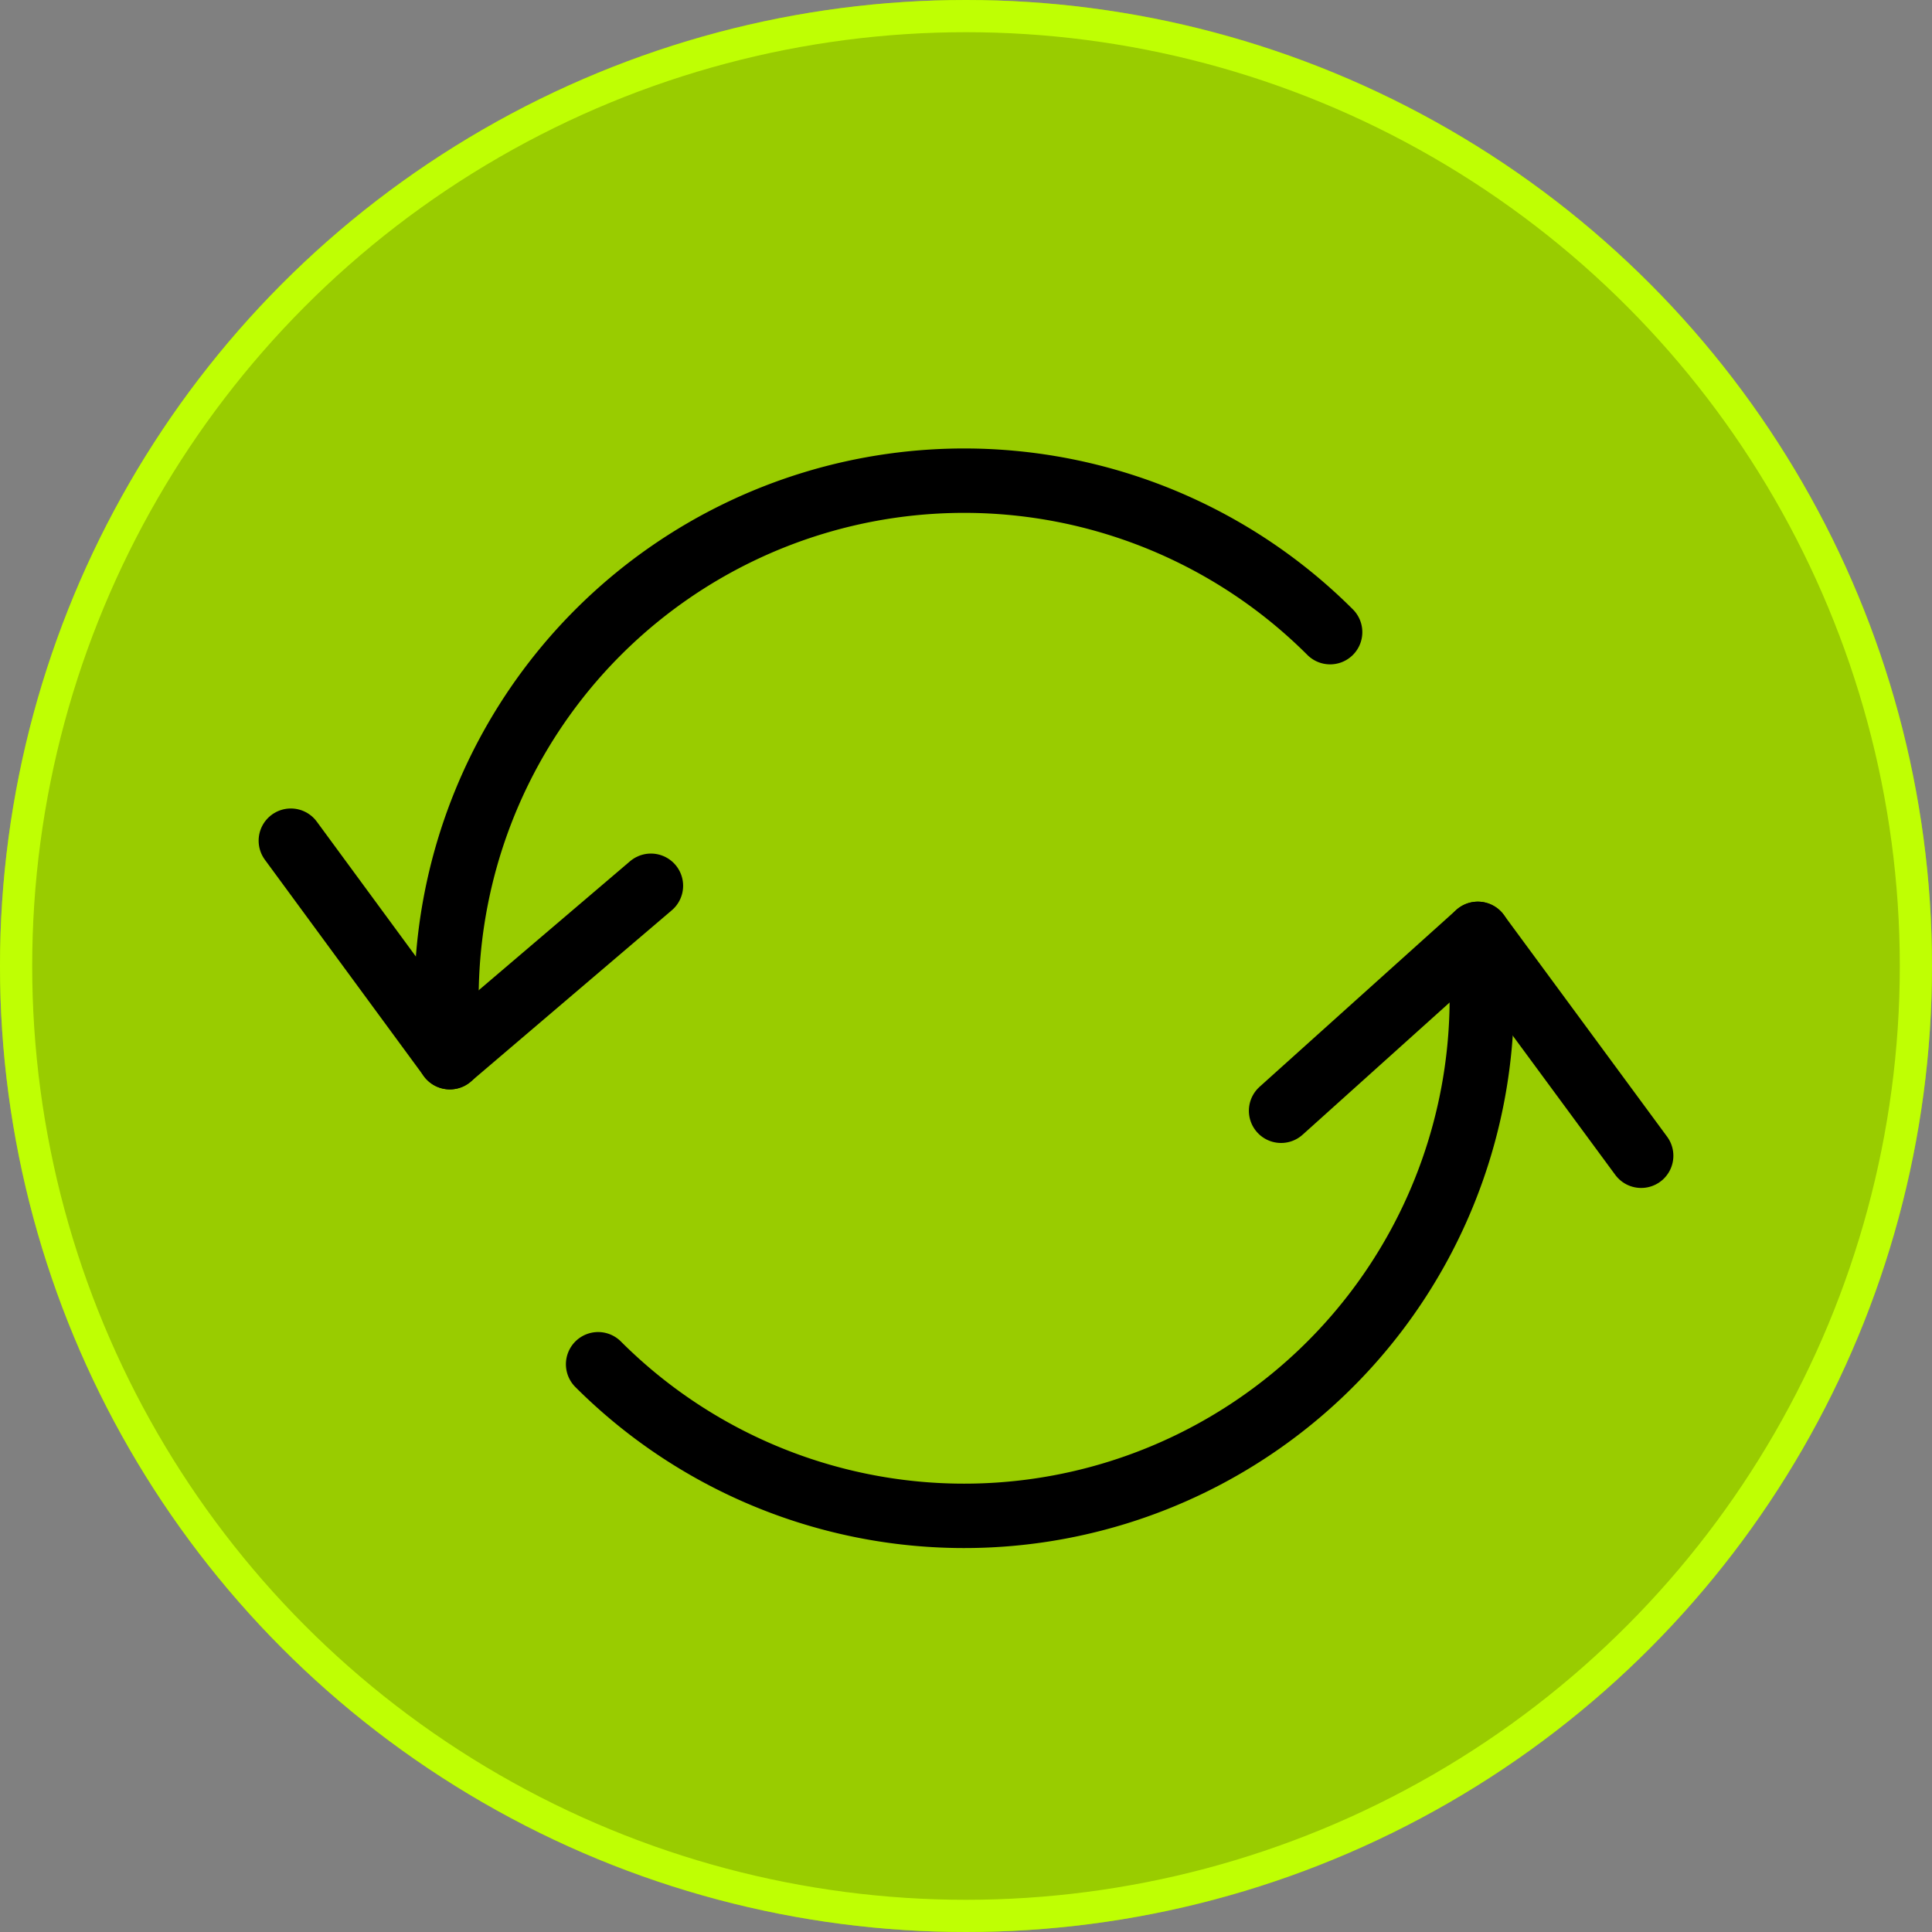
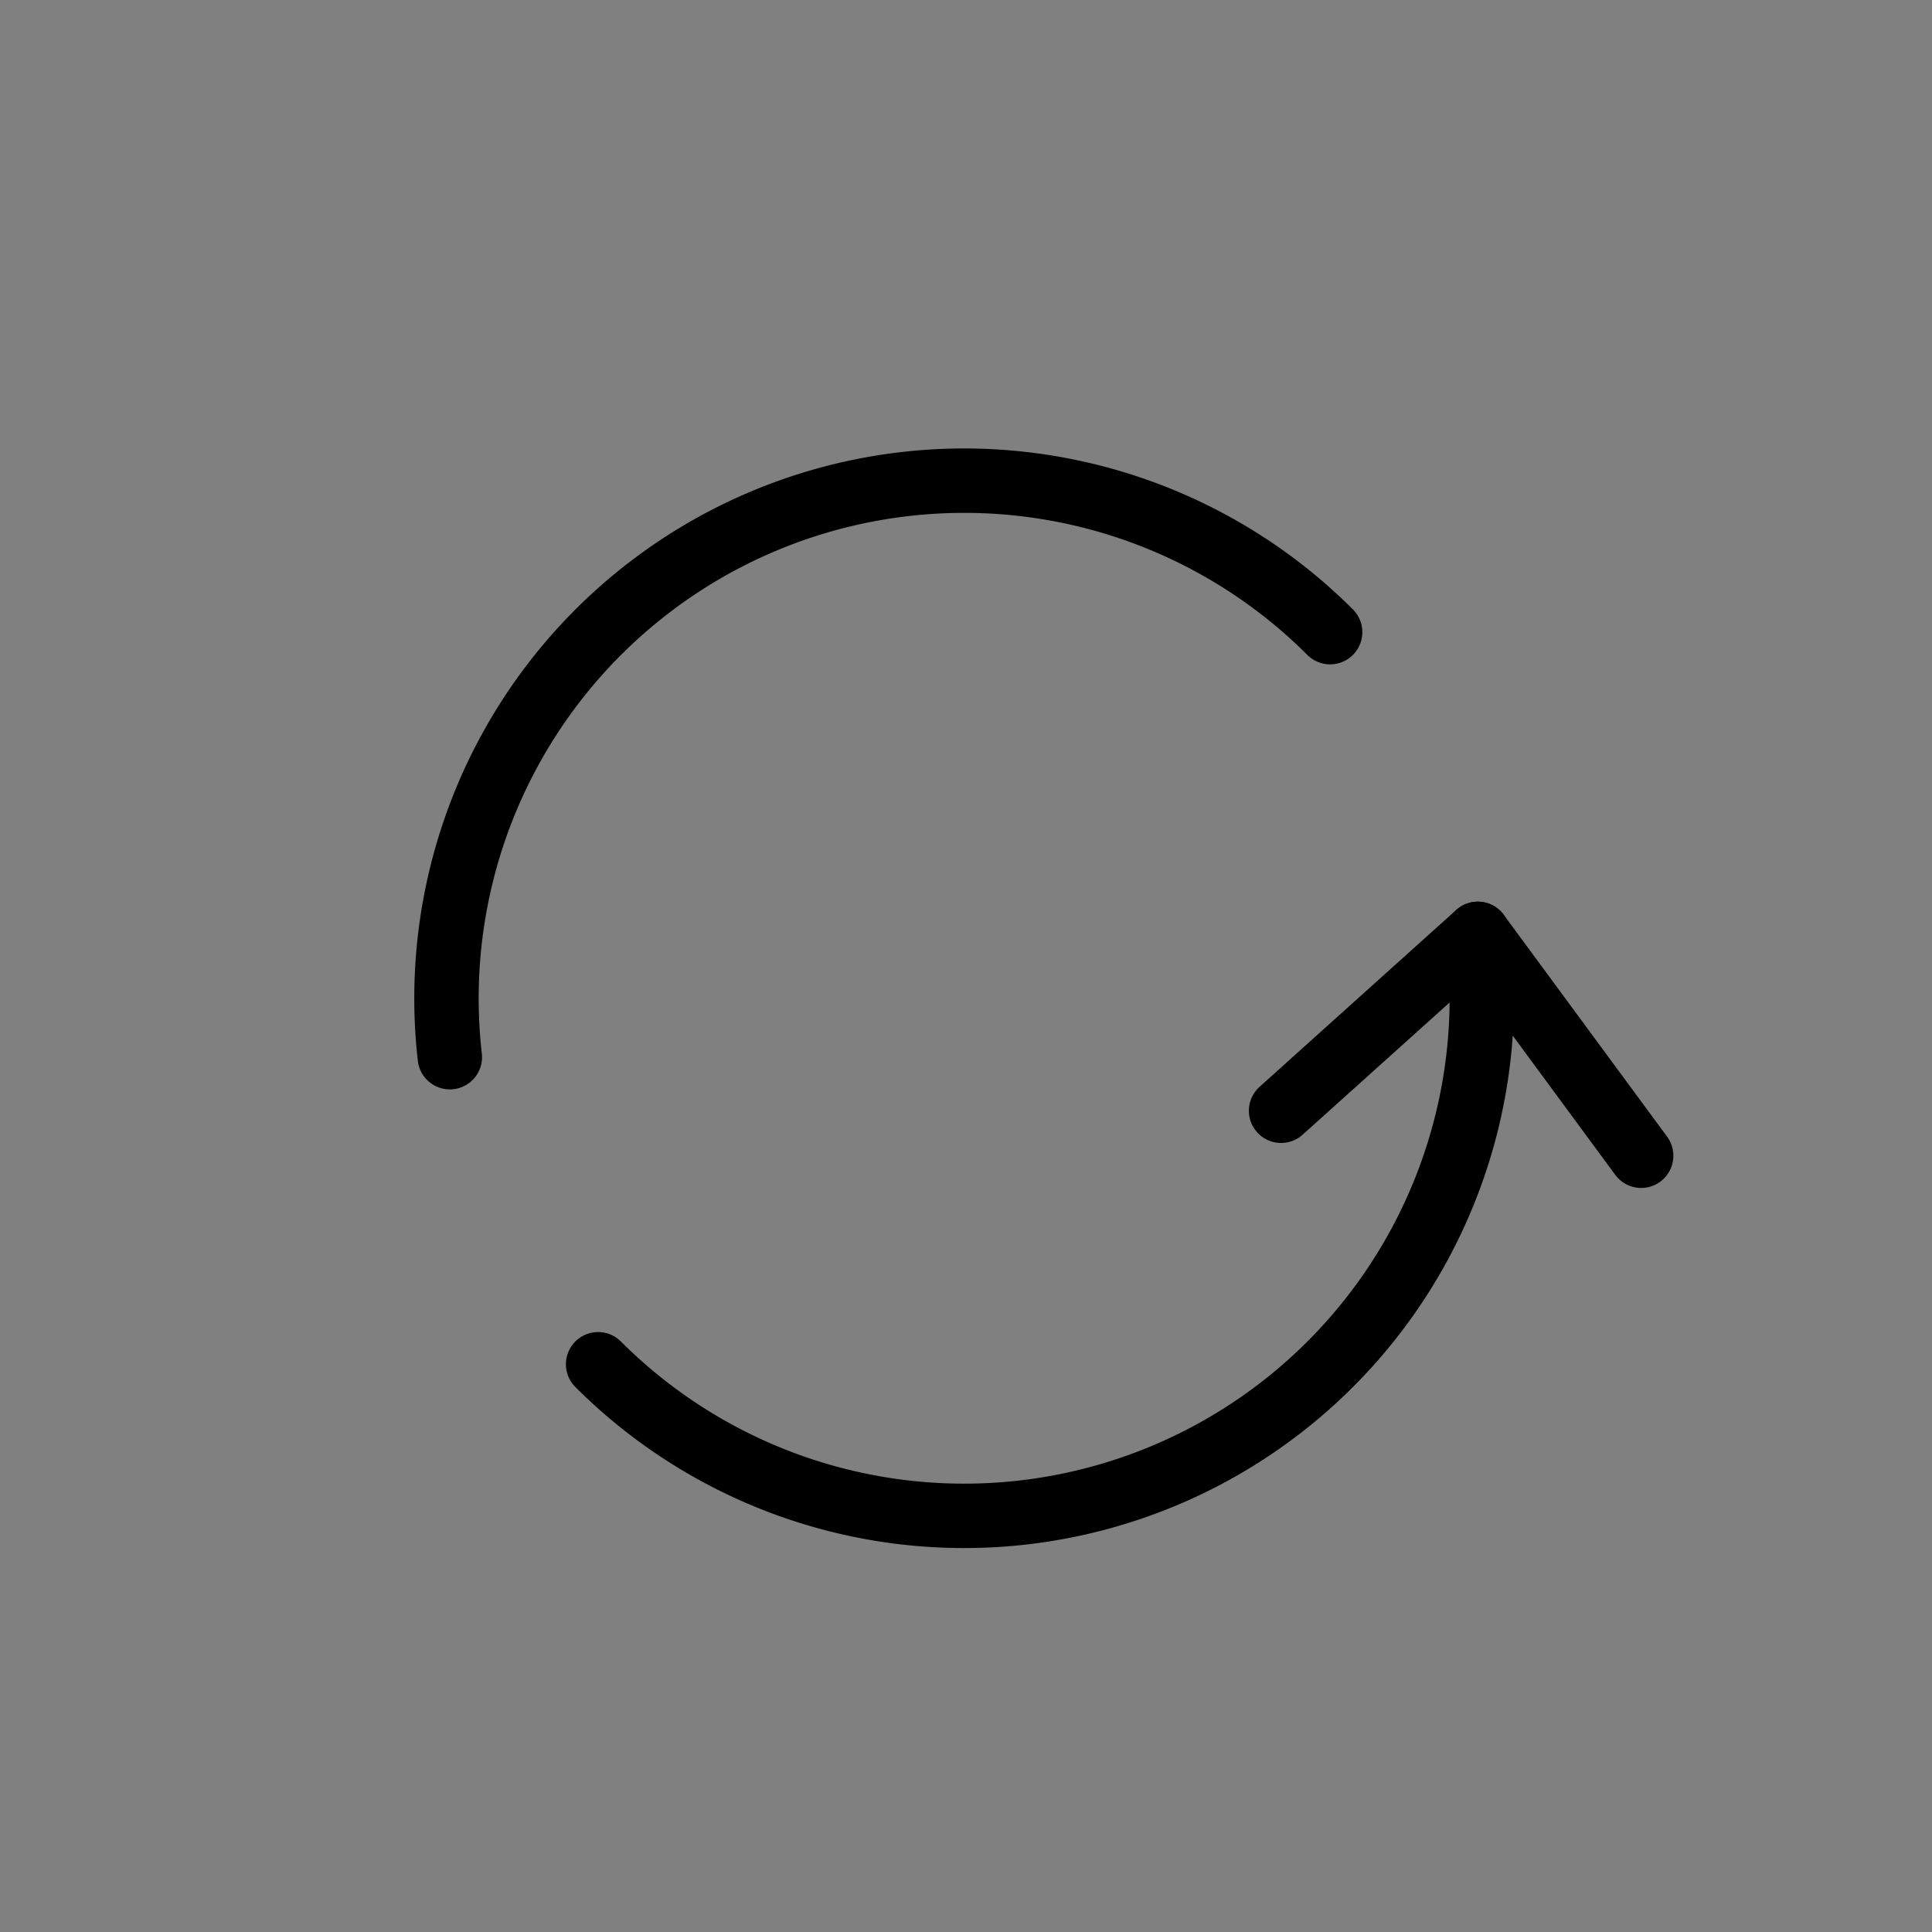
<svg xmlns="http://www.w3.org/2000/svg" width="60" height="60" viewBox="0 0 60 60">
  <rect x="0" y="0" width="60" height="60" fill="#808080" stroke="none" />
  <g id="Group_932" data-name="Group 932" transform="translate(-486 -2261)">
    <g id="Ellipse_2" data-name="Ellipse 2" transform="translate(486 2261)" fill="#9c0" stroke="#bfff03" stroke-width="1">
-       <circle cx="30" cy="30" r="30" stroke="none" />
-       <circle cx="30" cy="30" r="29.5" fill="none" />
-     </g>
+       </g>
    <g id="Orion_reload" transform="translate(493.032 2267.925)">
      <path id="layer1" d="M42.973,28.14a16.077,16.077,0,0,1-27.32,13.366" transform="translate(-4.11 -6.063)" fill="none" stroke="#000" stroke-linecap="round" stroke-linejoin="round" stroke-miterlimit="10" stroke-width="2" />
      <path id="layer2" d="M9.02,25.907a16.078,16.078,0,0,1,27.338-13.2" transform="translate(-2.082)" fill="none" stroke="#000" stroke-linecap="round" stroke-linejoin="round" stroke-miterlimit="10" stroke-width="2" />
-       <path id="layer2-2" data-name="layer2" d="M2,24l4.938,6.723L13.183,25.4" transform="translate(0 -4.817)" fill="none" stroke="#000" stroke-linecap="round" stroke-linejoin="round" stroke-miterlimit="10" stroke-width="2" />
      <path id="layer1-2" data-name="layer1" d="M57.183,35.031,52.109,28.14,46,33.634" transform="translate(-13.247 -6.063)" fill="none" stroke="#000" stroke-linecap="round" stroke-linejoin="round" stroke-miterlimit="10" stroke-width="2" />
    </g>
  </g>
</svg>